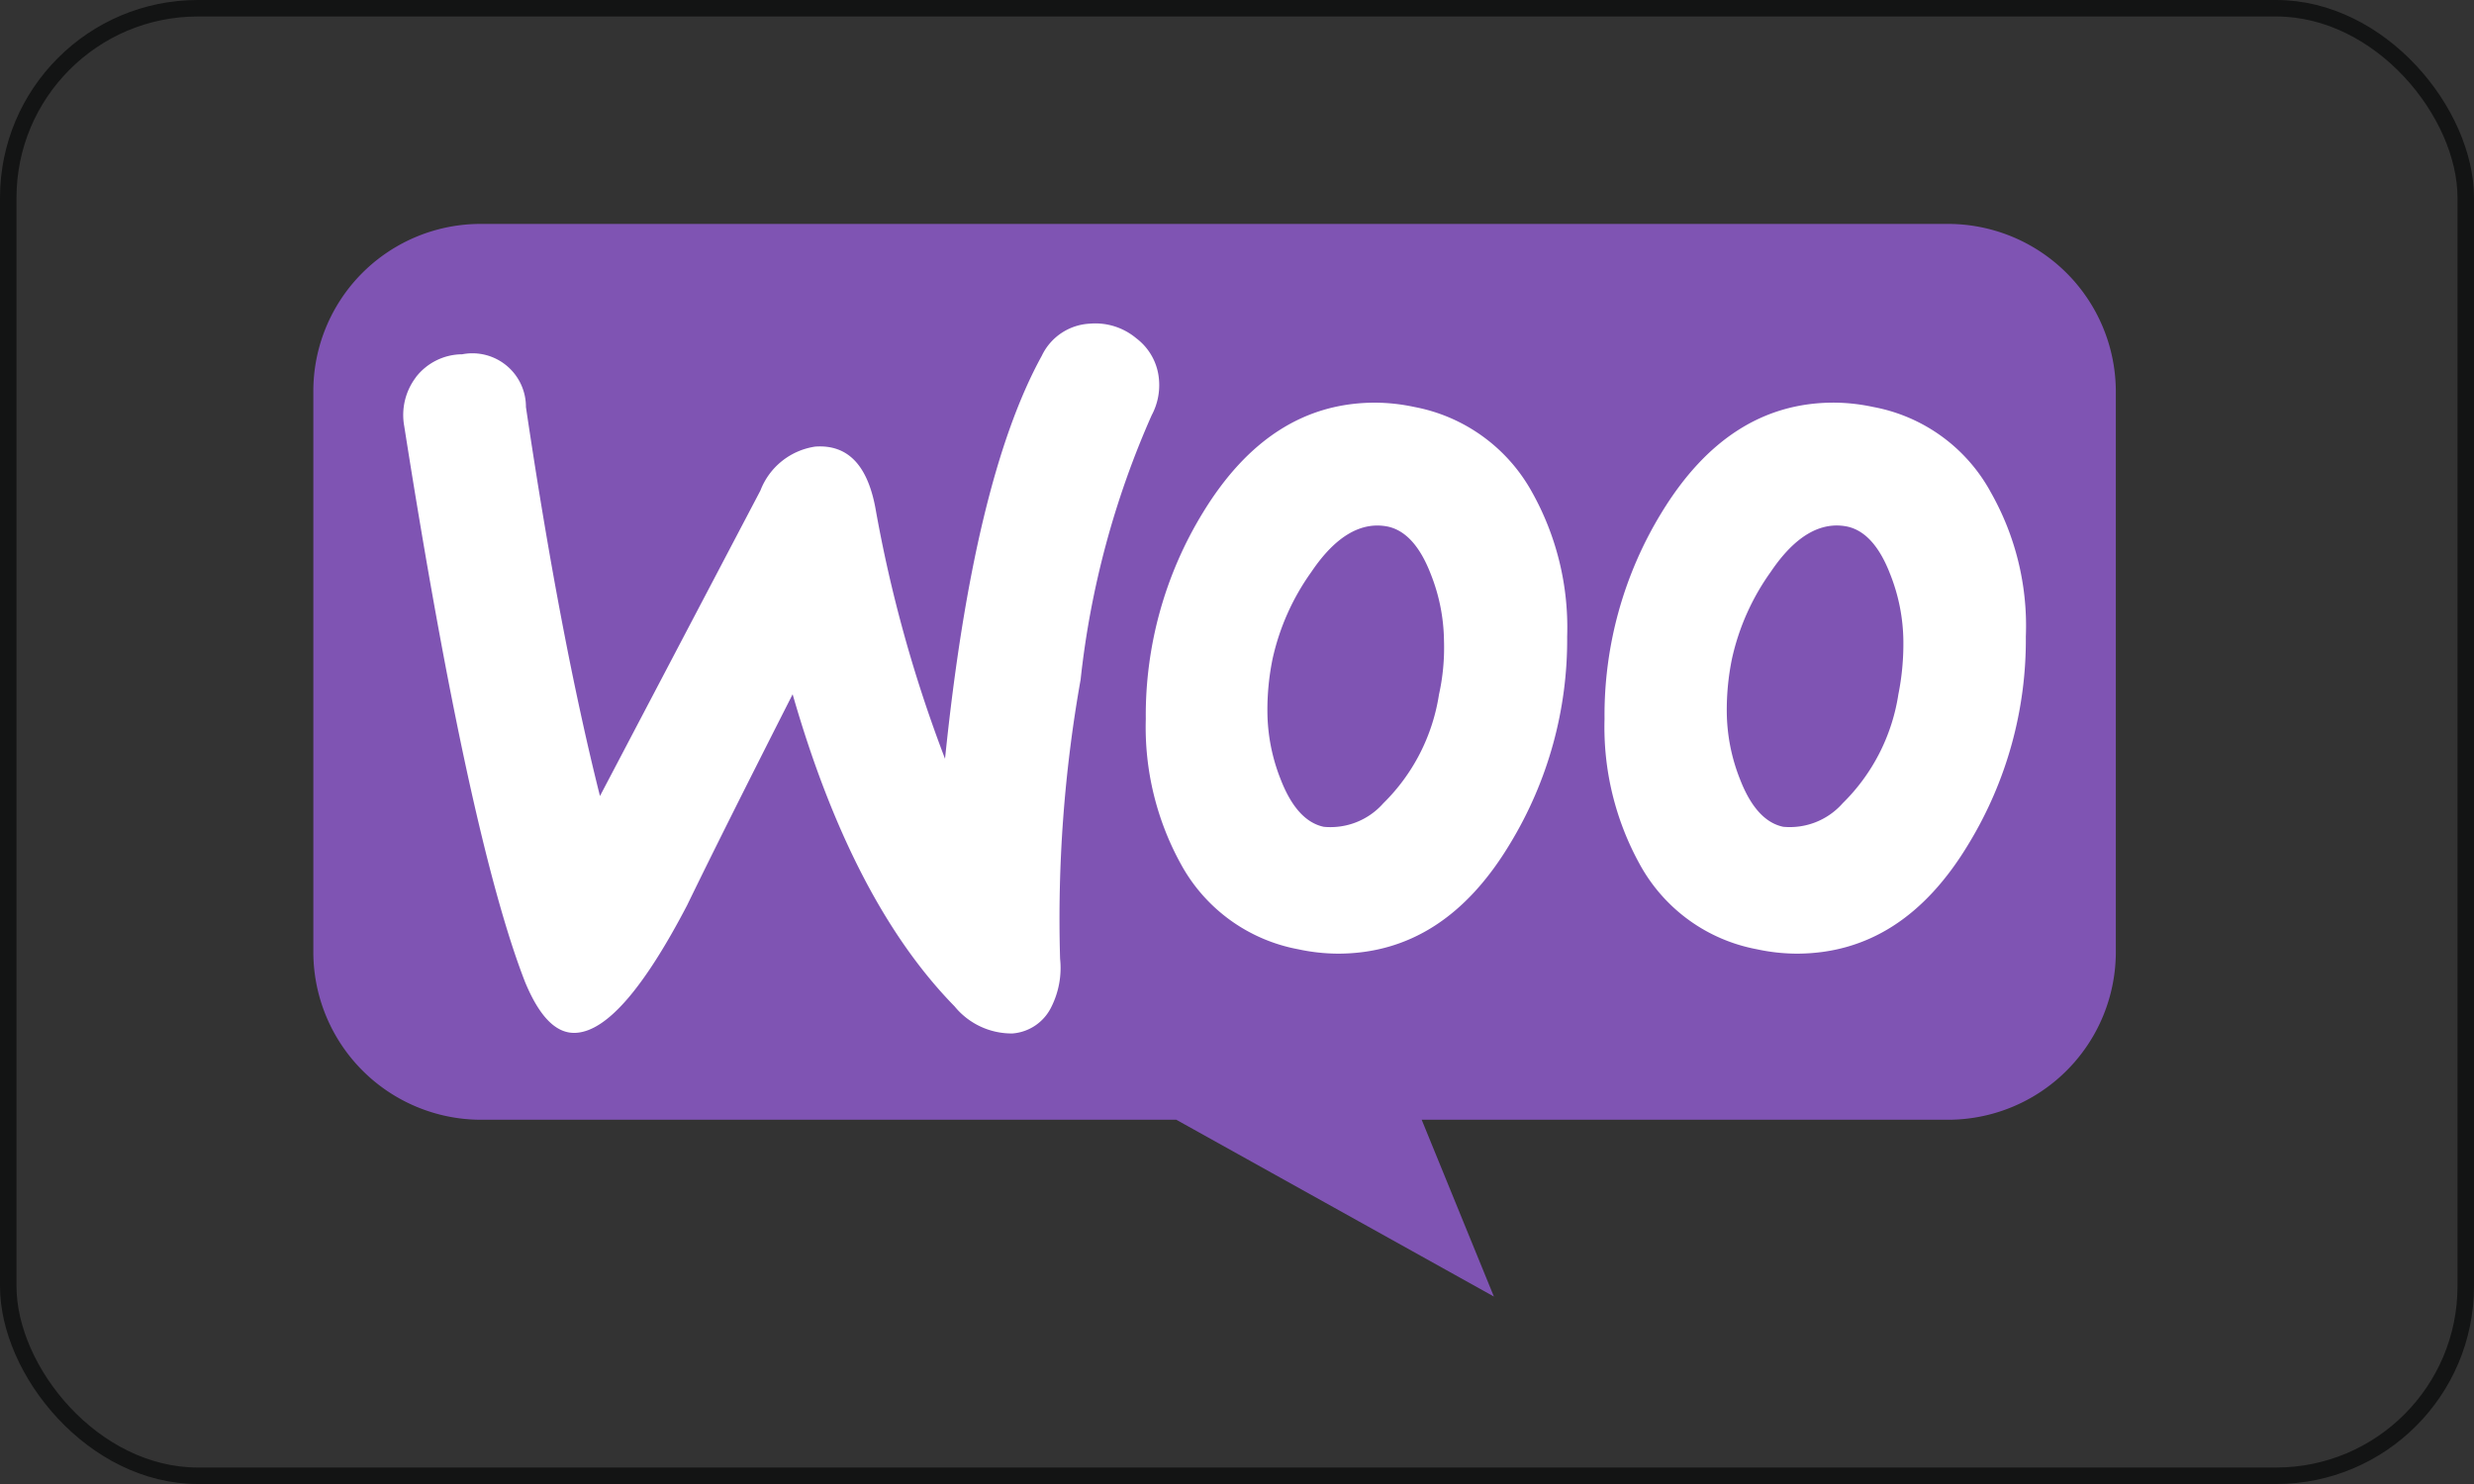
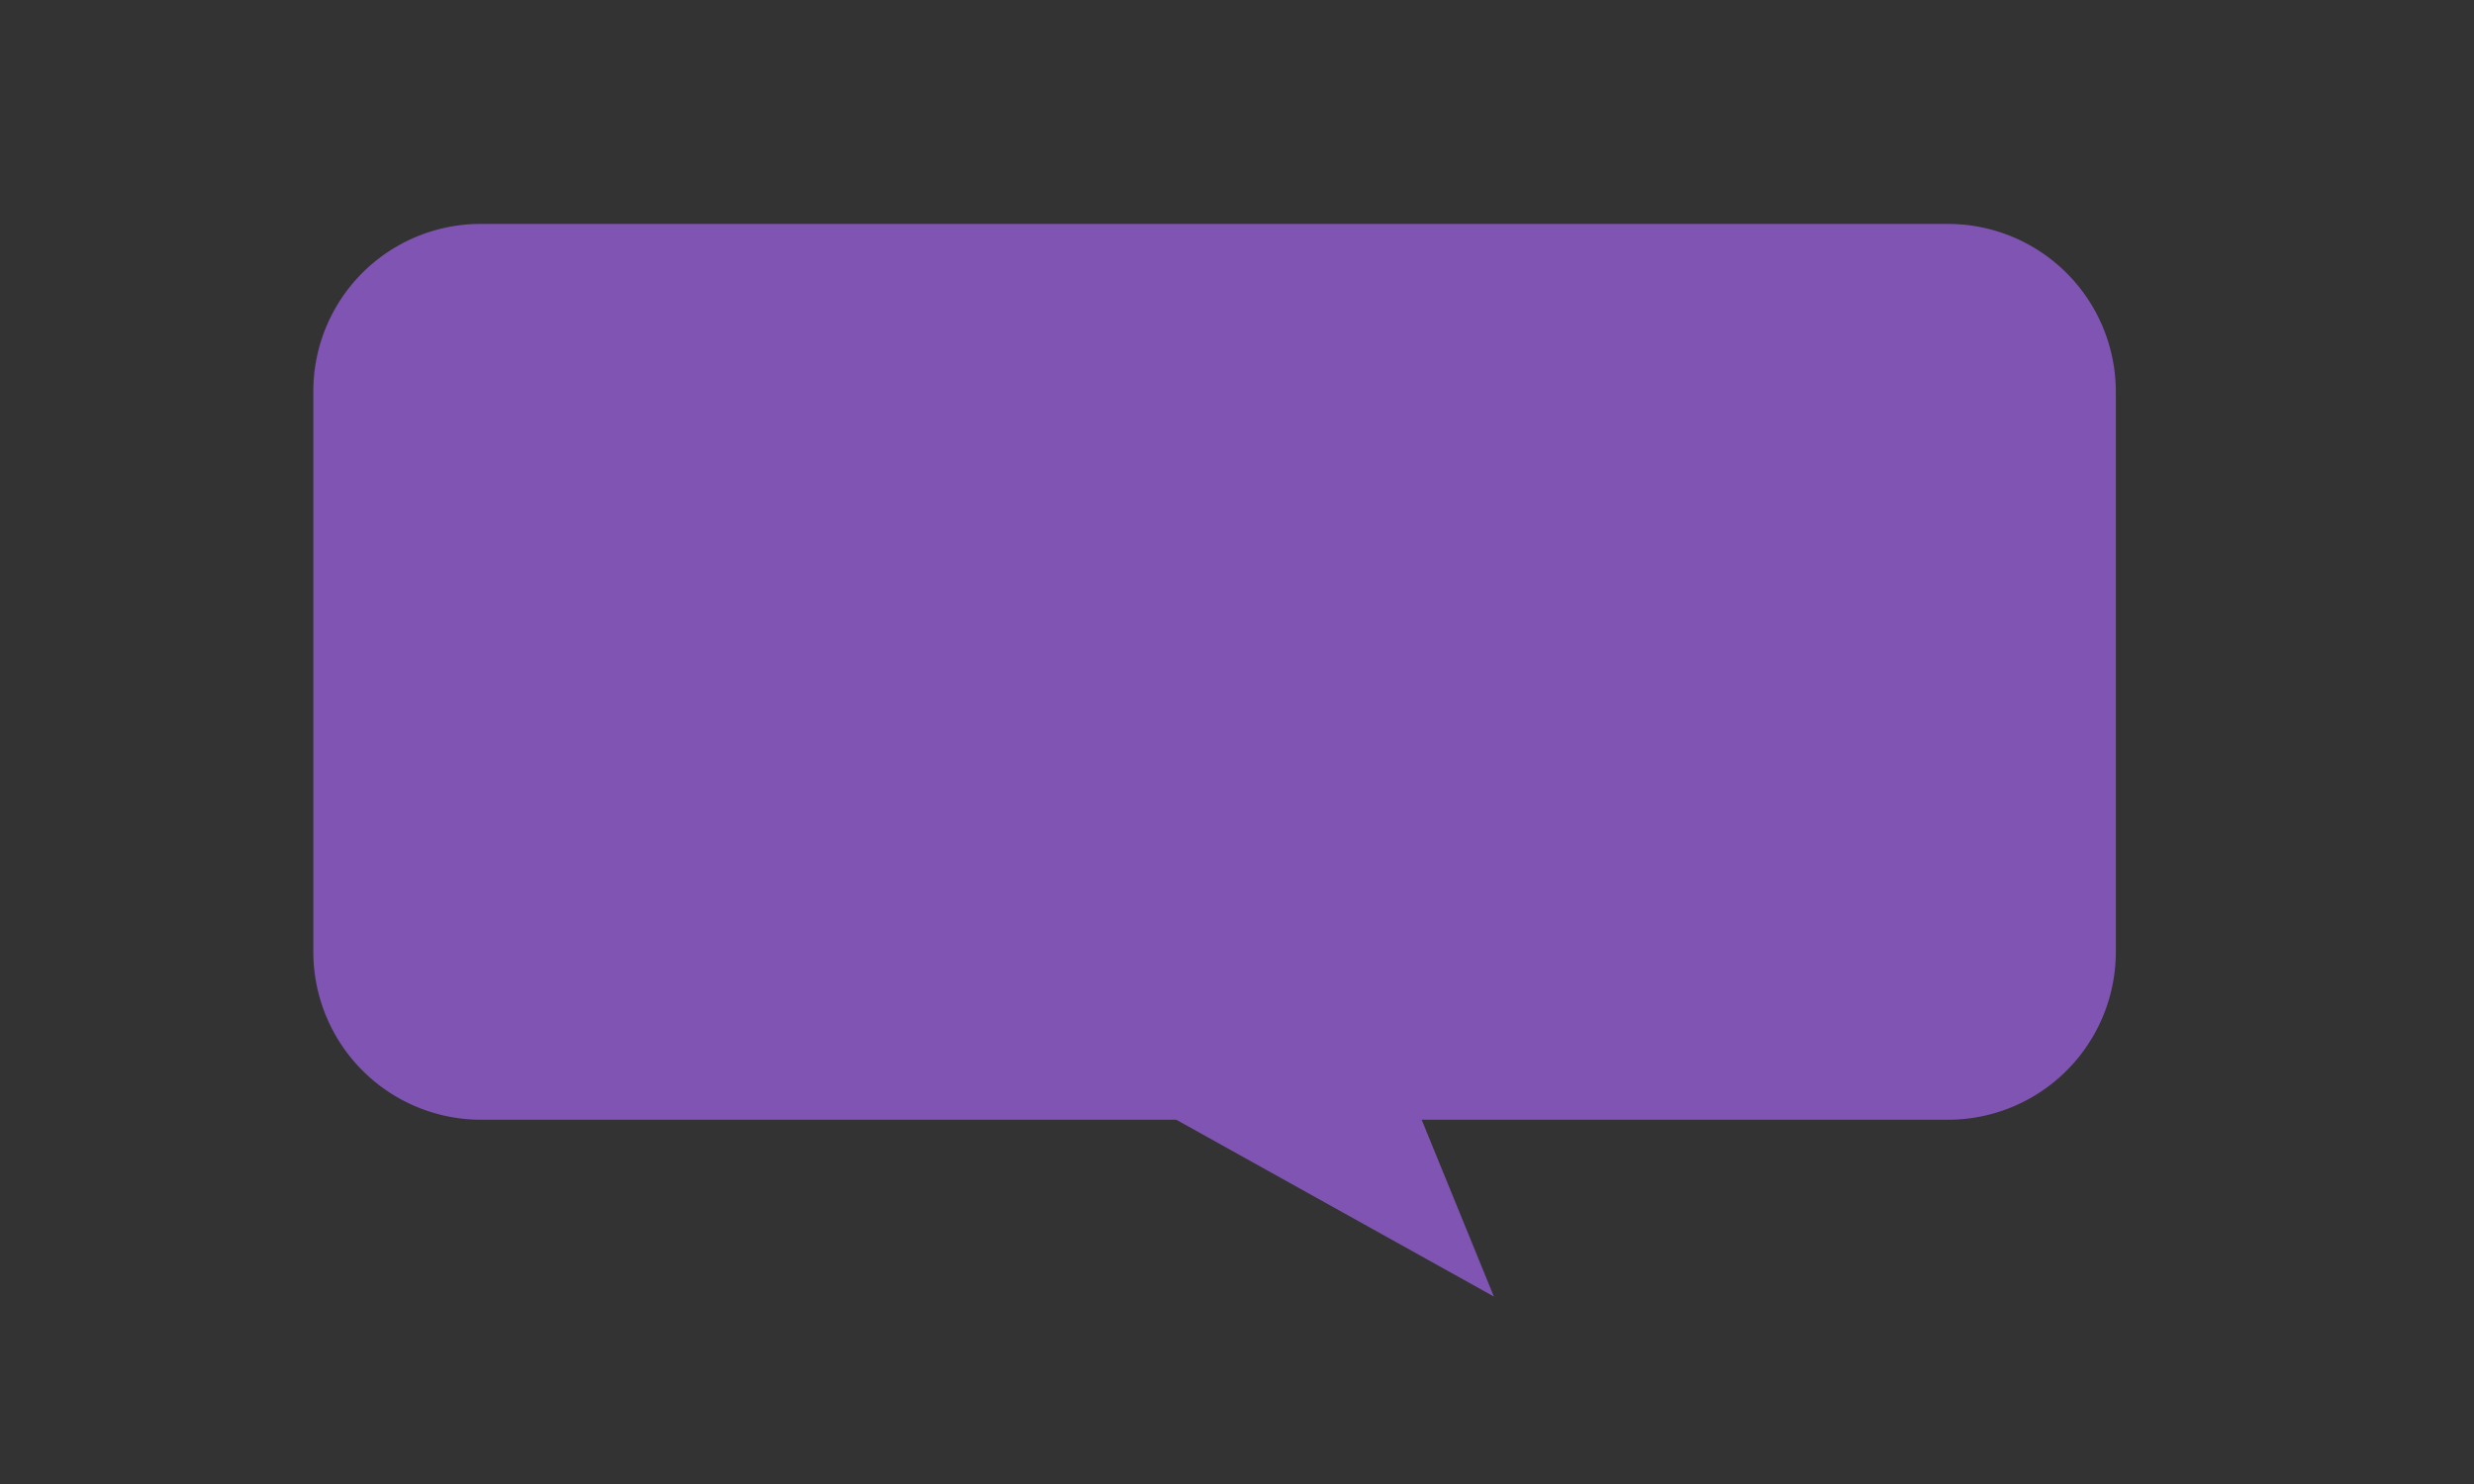
<svg xmlns="http://www.w3.org/2000/svg" width="75" height="45" viewBox="0 0 75 45">
  <rect x="0" y="0" width="75" height="45" fill="#333333" stroke="none" />
  <g id="WooCommerce_3" data-name="WooCommerce 3" transform="translate(-9704 -4573)">
    <g id="Rectangle_13310" data-name="Rectangle 13310" transform="translate(9704 4573)" fill="none" stroke="#131414" stroke-width="0.5">
-       <rect width="75" height="45" rx="6" stroke="none" />
-       <rect x="0.25" y="0.25" width="74.5" height="44.5" rx="5.75" fill="none" />
-     </g>
+       </g>
    <g id="WooCommerce_logo" transform="translate(9713.499 4579.79)">
-       <path id="Path_17511" data-name="Path 17511" d="M5.072,0H49.55a5.091,5.091,0,0,1,5.093,5.093V22.072a5.091,5.091,0,0,1-5.093,5.093H33.6l2.189,5.361-9.628-5.361H5.095A5.091,5.091,0,0,1,0,22.072V5.093A5.072,5.072,0,0,1,5.072,0Z" fill="#7f54b3" />
-       <path id="Path_17512" data-name="Path 17512" d="M13.17,15.747a1.788,1.788,0,0,1,1.4-.689,1.623,1.623,0,0,1,1.932,1.6q1.033,6.964,2.244,11.795l4.864-9.263a2.108,2.108,0,0,1,1.666-1.333c.977-.067,1.577.555,1.821,1.866a41.489,41.489,0,0,0,2.11,7.6q.866-8.463,2.932-12.217a1.706,1.706,0,0,1,1.466-.977,1.93,1.93,0,0,1,1.4.444,1.74,1.74,0,0,1,.689,1.266,1.928,1.928,0,0,1-.222,1.066,26.892,26.892,0,0,0-2.155,8.019,41.367,41.367,0,0,0-.622,8.463,2.636,2.636,0,0,1-.267,1.466,1.431,1.431,0,0,1-1.177.8,2.233,2.233,0,0,1-1.755-.822q-3.1-3.165-4.909-9.463-2.166,4.265-3.2,6.4c-1.311,2.51-2.421,3.8-3.354,3.865-.6.044-1.111-.466-1.555-1.533q-1.7-4.365-3.665-16.859a1.892,1.892,0,0,1,.355-1.488Zm47.735,3.487a5.115,5.115,0,0,0-3.554-2.577,5.83,5.83,0,0,0-1.2-.133c-2.132,0-3.865,1.111-5.22,3.332A11.77,11.77,0,0,0,49.2,26.12a8.6,8.6,0,0,0,1.066,4.4A5.115,5.115,0,0,0,53.819,33.1a5.83,5.83,0,0,0,1.2.133c2.155,0,3.887-1.111,5.22-3.332a11.9,11.9,0,0,0,1.733-6.286A8.2,8.2,0,0,0,60.905,19.235Zm-2.8,6.153a5.877,5.877,0,0,1-1.688,3.288,2.135,2.135,0,0,1-1.8.711c-.533-.111-.977-.578-1.311-1.444a5.637,5.637,0,0,1-.4-2.021,7.724,7.724,0,0,1,.155-1.621,7.183,7.183,0,0,1,1.177-2.643c.733-1.088,1.51-1.533,2.31-1.377.533.111.977.578,1.311,1.444a5.638,5.638,0,0,1,.4,2.021,7.794,7.794,0,0,1-.155,1.644ZM47,19.235a5.162,5.162,0,0,0-3.554-2.577,5.83,5.83,0,0,0-1.2-.133c-2.132,0-3.865,1.111-5.22,3.332a11.77,11.77,0,0,0-1.733,6.264,8.6,8.6,0,0,0,1.066,4.4A5.115,5.115,0,0,0,39.914,33.1a5.83,5.83,0,0,0,1.2.133c2.155,0,3.887-1.111,5.22-3.332a11.9,11.9,0,0,0,1.733-6.286A8.4,8.4,0,0,0,47,19.235Zm-2.821,6.153a5.877,5.877,0,0,1-1.688,3.288,2.135,2.135,0,0,1-1.8.711c-.533-.111-.977-.578-1.311-1.444a5.638,5.638,0,0,1-.4-2.021,7.724,7.724,0,0,1,.155-1.621,7.183,7.183,0,0,1,1.177-2.643c.733-1.088,1.51-1.533,2.31-1.377.533.111.977.578,1.311,1.444a5.637,5.637,0,0,1,.4,2.021,6.561,6.561,0,0,1-.155,1.644Z" transform="translate(-10.057 -11.105)" fill="#fff" />
+       <path id="Path_17511" data-name="Path 17511" d="M5.072,0H49.55a5.091,5.091,0,0,1,5.093,5.093V22.072a5.091,5.091,0,0,1-5.093,5.093H33.6l2.189,5.361-9.628-5.361H5.095A5.091,5.091,0,0,1,0,22.072V5.093A5.072,5.072,0,0,1,5.072,0" fill="#7f54b3" />
    </g>
  </g>
</svg>